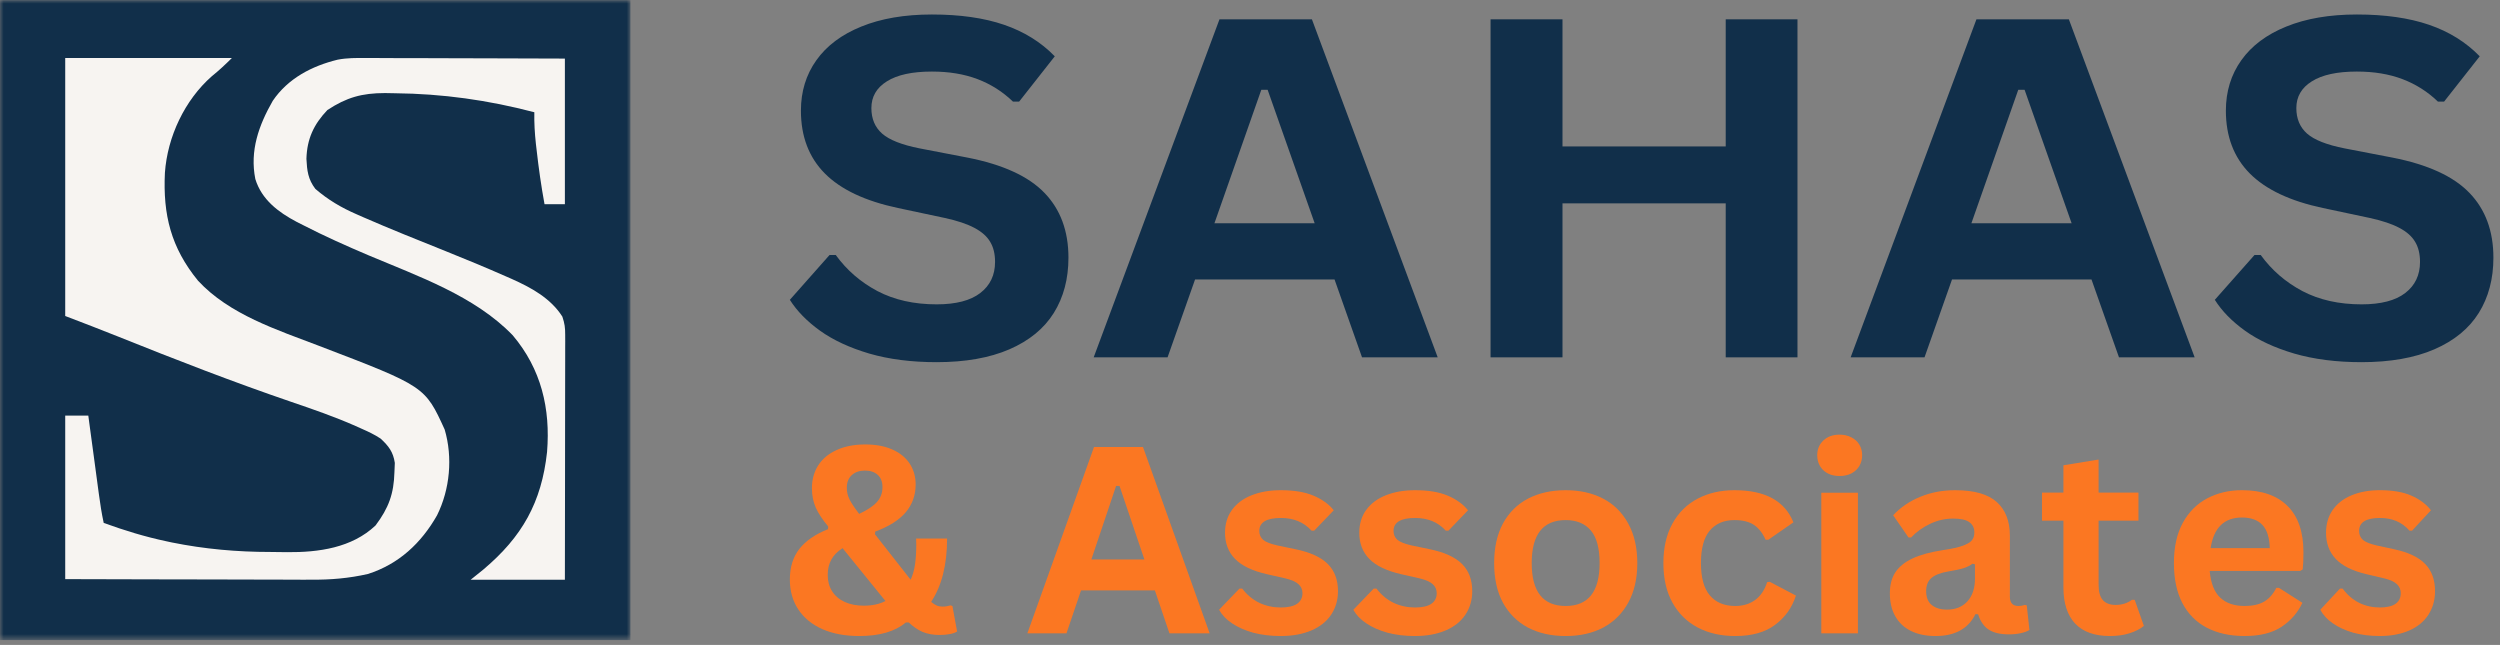
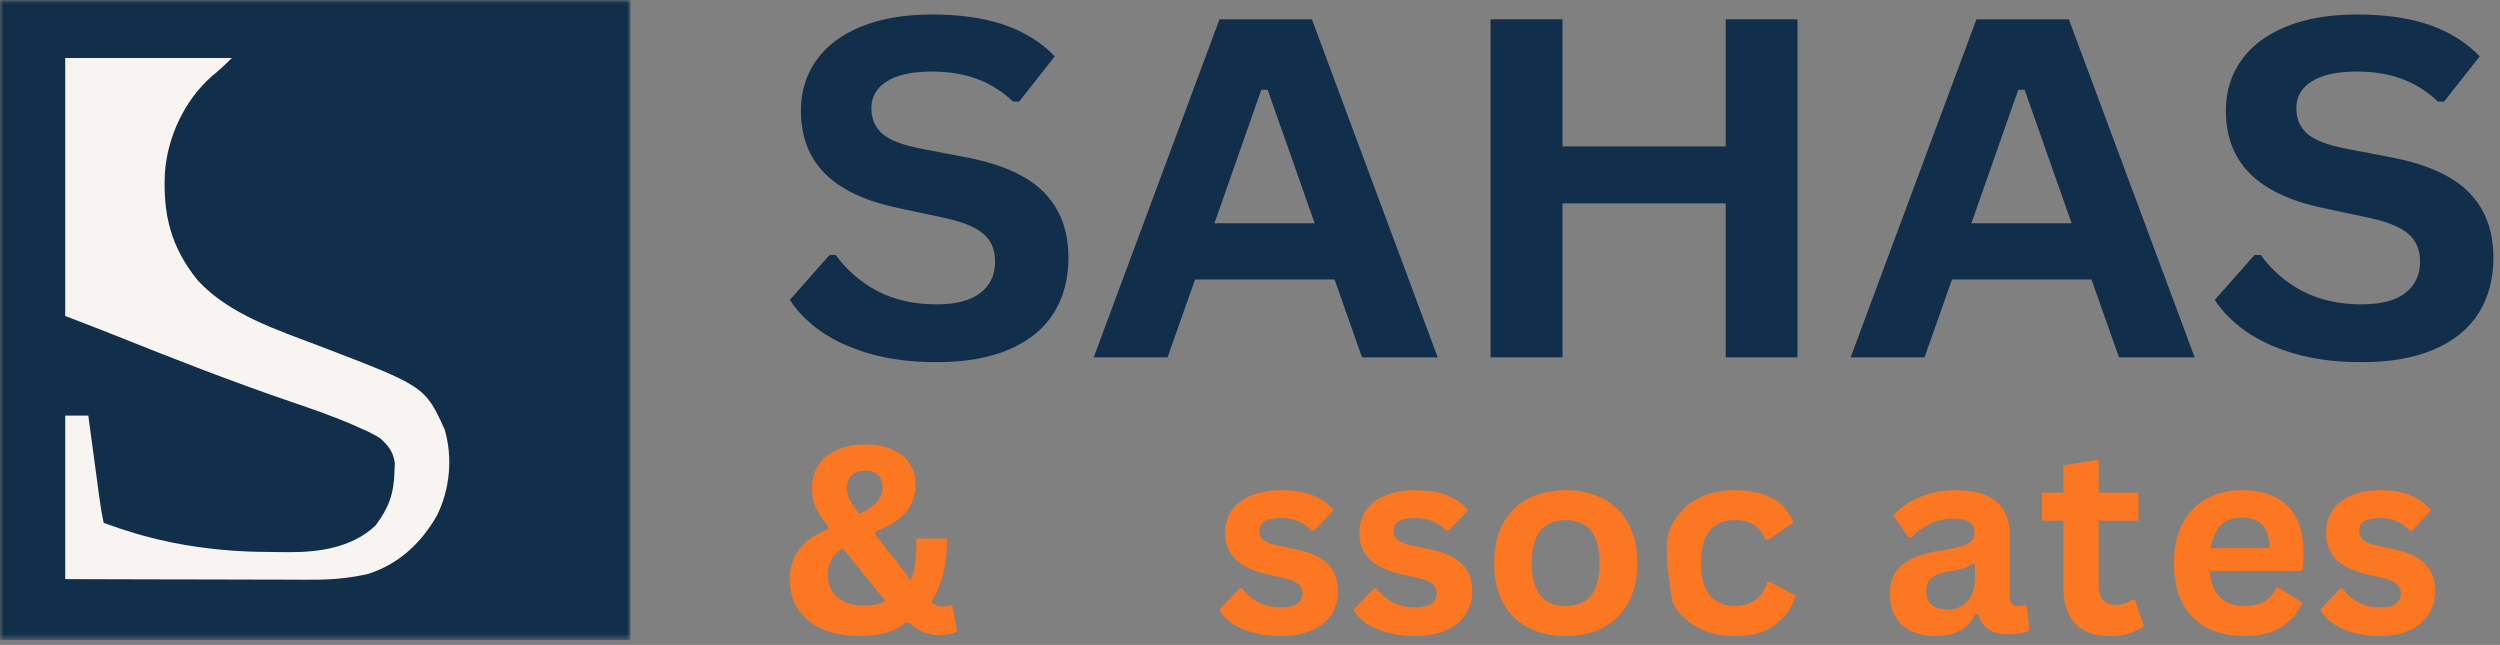
<svg xmlns="http://www.w3.org/2000/svg" width="345" height="89" viewBox="0 0 345 89" fill="none">
  <rect x="0" y="0" width="345" height="89" fill="#808080" stroke="none" />
  <mask id="mask0_2277_971" style="mask-type:luminance" maskUnits="userSpaceOnUse" x="0" y="0" width="87" height="89">
    <path d="M0 0H87V88.349H0V0Z" fill="white" />
  </mask>
  <g mask="url(#mask0_2277_971)">
    <path d="M0 0.018C28.712 0.018 57.42 0.018 87 0.018C87 29.162 87 58.306 87 88.331C58.291 88.331 29.58 88.331 0 88.331C0 59.187 0 30.043 0 0.018Z" fill="#112F4A" />
  </g>
  <path d="M9 8C16.591 8 24.183 8 32.004 8C31.083 8.919 30.239 9.707 29.24 10.513C25.492 13.804 23.107 18.869 22.757 23.845C22.478 29.631 23.587 34.157 27.324 38.733C31.654 43.414 38.258 45.522 44.067 47.743C58.646 53.322 58.646 53.322 61.367 59.28C62.497 63.131 62.094 67.52 60.316 71.106C58.142 74.946 55.022 77.86 50.762 79.212C48.143 79.806 45.63 80.018 42.952 79.996C42.398 79.996 42.398 79.996 41.829 80C40.622 79.996 39.415 79.993 38.205 79.986C37.361 79.986 36.518 79.986 35.674 79.982C33.465 79.982 31.256 79.975 29.046 79.965C26.392 79.958 23.735 79.954 21.077 79.951C17.054 79.944 13.027 79.93 9 79.919C9 72.472 9 65.028 9 57.355C10.052 57.355 11.104 57.355 12.187 57.355C12.24 57.742 12.289 58.126 12.342 58.523C12.536 59.959 12.73 61.395 12.925 62.831C13.006 63.451 13.09 64.074 13.175 64.693C13.295 65.587 13.415 66.481 13.535 67.375C13.592 67.787 13.592 67.787 13.648 68.209C13.828 69.54 14.026 70.853 14.312 72.162C17.16 73.197 19.994 74.07 22.958 74.696C23.336 74.777 23.336 74.777 23.724 74.861C28.227 75.773 32.731 76.171 37.319 76.171C38.092 76.171 38.861 76.185 39.634 76.199C43.958 76.234 48.553 75.611 51.824 72.514C53.635 70.103 54.351 68.15 54.432 65.154C54.461 64.524 54.461 64.524 54.485 63.88C54.26 62.36 53.628 61.55 52.53 60.53C51.683 59.967 50.797 59.555 49.869 59.147C49.474 58.971 49.474 58.971 49.071 58.788C46.184 57.513 43.213 56.486 40.224 55.468C32.152 52.709 24.218 49.626 16.306 46.448C13.881 45.473 11.442 44.544 9 43.608C9 31.856 9 20.107 9 8Z" fill="#F7F4F1" />
-   <path d="M50.508 8.004C50.806 8.004 51.107 8.004 51.412 8.004C52.39 8.004 53.367 8.011 54.345 8.018C55.025 8.018 55.708 8.018 56.388 8.018C58.175 8.021 59.963 8.029 61.746 8.036C63.895 8.046 66.043 8.05 68.188 8.053C71.443 8.06 74.699 8.074 77.954 8.085C77.954 14.715 77.954 21.346 77.954 28.18C77.026 28.18 76.101 28.18 75.144 28.18C74.685 25.678 74.331 23.172 74.047 20.645C73.998 20.241 73.998 20.241 73.952 19.833C73.795 18.375 73.707 16.957 73.739 15.49C67.354 13.814 61.081 12.931 54.475 12.868C53.809 12.854 53.809 12.854 53.126 12.843C49.933 12.85 47.837 13.441 45.185 15.18C43.296 17.161 42.364 19.164 42.286 21.923C42.371 23.553 42.507 24.735 43.517 26.065C45.262 27.572 47.102 28.656 49.204 29.567C49.495 29.694 49.782 29.824 50.08 29.954C53.862 31.608 57.702 33.136 61.536 34.674C64.308 35.786 67.063 36.926 69.796 38.133C70.055 38.246 70.315 38.359 70.581 38.475C73.276 39.678 75.974 41.132 77.604 43.691C77.926 44.658 78 45.218 77.996 46.214C77.996 46.661 77.996 46.661 78 47.115C77.996 47.604 77.996 47.604 77.996 48.104C77.996 48.449 77.996 48.79 77.996 49.145C77.993 50.286 77.993 51.423 77.99 52.563C77.99 53.351 77.99 54.139 77.986 54.928C77.986 57.004 77.983 59.084 77.979 61.161C77.975 63.279 77.975 65.402 77.972 67.52C77.969 71.68 77.962 75.84 77.954 80C73.665 80 69.372 80 64.953 80C65.531 79.532 66.113 79.067 66.709 78.589C72.039 74.094 74.737 69.354 75.494 62.371C75.978 56.385 74.692 50.926 70.753 46.267C65.489 40.819 57.678 38.116 50.851 35.23C47.795 33.931 44.778 32.587 41.827 31.066C41.386 30.845 41.386 30.845 40.937 30.616C38.4 29.275 36.115 27.554 35.236 24.71C34.454 20.797 35.709 17.295 37.64 13.916C39.732 10.823 43.04 9.105 46.597 8.236C47.901 7.986 49.183 7.993 50.508 8.004Z" fill="#F7F4F1" />
  <path d="M129.256 49.979C125.781 49.979 122.682 49.583 119.959 48.792C117.247 47.99 114.985 46.938 113.177 45.646C111.364 44.344 109.971 42.917 109 41.375L114.479 35.188H115.333C116.843 37.271 118.758 38.932 121.082 40.167C123.417 41.391 126.14 42 129.256 42C131.917 42 133.927 41.479 135.275 40.438C136.633 39.396 137.318 37.969 137.318 36.146C137.318 35.036 137.094 34.115 136.644 33.375C136.206 32.625 135.488 31.99 134.489 31.458C133.484 30.917 132.119 30.458 130.401 30.083L123.934 28.708C119.409 27.75 116.04 26.162 113.828 23.938C111.627 21.719 110.527 18.828 110.527 15.271C110.527 12.635 111.234 10.312 112.66 8.312C114.081 6.312 116.147 4.766 118.859 3.667C121.581 2.557 124.832 2 128.605 2C132.479 2 135.797 2.474 138.553 3.417C141.321 4.365 143.657 5.812 145.56 7.771L140.642 14.021H139.788C138.362 12.646 136.734 11.615 134.893 10.917C133.063 10.224 130.968 9.875 128.605 9.875C125.876 9.875 123.805 10.328 122.384 11.229C120.958 12.12 120.251 13.349 120.251 14.917C120.251 16.391 120.745 17.562 121.733 18.438C122.732 19.312 124.462 19.995 126.921 20.479L133.523 21.75C138.402 22.708 141.944 24.333 144.145 26.625C146.346 28.906 147.446 31.885 147.446 35.562C147.446 38.479 146.772 41.021 145.425 43.188C144.078 45.344 142.034 47.016 139.294 48.208C136.566 49.385 133.22 49.979 129.256 49.979Z" fill="#112F4A" />
  <path d="M198.403 49.313H187.96L184.165 38.563H164.92L161.124 49.313H150.929L168.288 2.667H181.044L198.403 49.313ZM174.06 12.396L167.592 30.813H181.425L174.935 12.396H174.06Z" fill="#112F4A" />
  <path d="M238.148 20.209V2.667H248.052V49.313H238.148V28.063H215.624V49.313H205.698V2.667H215.624V20.209H238.148Z" fill="#112F4A" />
  <path d="M302.862 49.313H292.42L288.625 38.563H269.379L265.584 49.313H255.389L272.748 2.667H285.503L302.862 49.313ZM278.519 12.396L272.052 30.813H285.885L279.395 12.396H278.519Z" fill="#112F4A" />
  <path d="M325.9 49.979C322.425 49.979 319.326 49.583 316.603 48.792C313.891 47.99 311.628 46.938 309.821 45.646C308.007 44.344 306.615 42.917 305.644 41.375L311.123 35.188H311.977C313.487 37.271 315.401 38.932 317.725 40.167C320.061 41.391 322.784 42 325.9 42C328.561 42 330.571 41.479 331.918 40.438C333.277 39.396 333.962 37.969 333.962 36.146C333.962 35.036 333.737 34.115 333.288 33.375C332.85 32.625 332.132 31.99 331.132 31.458C330.127 30.917 328.763 30.458 327.045 30.083L320.577 28.708C316.052 27.75 312.684 26.162 310.472 23.938C308.271 21.719 307.171 18.828 307.171 15.271C307.171 12.635 307.878 10.312 309.304 8.312C310.725 6.312 312.791 4.766 315.502 3.667C318.225 2.557 321.476 2 325.249 2C329.122 2 332.44 2.474 335.197 3.417C337.965 4.365 340.3 5.812 342.203 7.771L337.285 14.021H336.432C335.006 12.646 333.378 11.615 331.536 10.917C329.706 10.224 327.612 9.875 325.249 9.875C322.52 9.875 320.448 10.328 319.028 11.229C317.602 12.12 316.895 13.349 316.895 14.917C316.895 16.391 317.389 17.562 318.377 18.438C319.376 19.312 321.105 19.995 323.564 20.479L330.167 21.75C335.045 22.708 338.588 24.333 340.789 26.625C342.989 28.906 344.09 31.885 344.09 35.562C344.09 38.479 343.416 41.021 342.069 43.188C340.721 45.344 338.678 47.016 335.938 48.208C333.209 49.385 329.863 49.979 325.9 49.979Z" fill="#112F4A" />
  <path d="M118.586 87.772C116.643 87.772 114.948 87.459 113.512 86.834C112.071 86.199 110.954 85.287 110.166 84.105C109.389 82.928 109 81.553 109 79.98C109 78.287 109.432 76.886 110.295 75.772C111.17 74.647 112.498 73.73 114.268 73.022L114.29 72.647C113.496 71.704 112.919 70.829 112.562 70.022C112.217 69.219 112.044 68.334 112.044 67.376C112.044 66.199 112.33 65.147 112.908 64.23C113.496 63.313 114.344 62.605 115.456 62.105C116.562 61.594 117.879 61.334 119.407 61.334C120.875 61.334 122.127 61.574 123.164 62.042C124.2 62.501 124.988 63.147 125.539 63.98C126.084 64.813 126.359 65.772 126.359 66.855C126.359 68.329 125.906 69.605 124.999 70.688C124.092 71.761 122.689 72.647 120.789 73.355L120.745 73.73L125.668 80.001C125.954 79.391 126.154 78.688 126.273 77.897C126.386 77.105 126.445 76.209 126.445 75.209L126.424 74.313H130.699C130.699 77.928 129.965 80.844 128.496 83.063C128.799 83.303 129.058 83.469 129.274 83.563C129.5 83.662 129.749 83.709 130.008 83.709C130.267 83.709 130.472 83.699 130.634 83.667C130.79 83.641 130.969 83.6 131.174 83.542L131.433 83.626L132.08 87.147C131.848 87.303 131.519 87.417 131.087 87.501C130.666 87.584 130.191 87.626 129.662 87.626C128.783 87.626 128.005 87.485 127.331 87.209C126.65 86.917 126.013 86.48 125.409 85.897H125.02C123.52 87.147 121.377 87.772 118.586 87.772ZM118.565 70.917C119.687 70.391 120.497 69.85 121.004 69.292C121.523 68.725 121.782 68.032 121.782 67.209C121.782 66.475 121.555 65.912 121.112 65.522C120.681 65.136 120.098 64.938 119.364 64.938C118.613 64.938 118.009 65.147 117.55 65.563C117.086 65.98 116.859 66.563 116.859 67.313C116.859 67.87 116.978 68.397 117.226 68.897C117.469 69.397 117.917 70.074 118.565 70.917ZM119.212 83.584C120.378 83.584 121.371 83.37 122.192 82.938L116.276 75.647C115.569 76.094 115.051 76.62 114.722 77.23C114.387 77.829 114.225 78.537 114.225 79.355C114.225 80.204 114.425 80.949 114.829 81.584C115.229 82.225 115.806 82.719 116.557 83.063C117.318 83.412 118.203 83.584 119.212 83.584Z" fill="#FB7722" />
-   <path d="M166.93 87.396H161.381L159.373 81.479H149.182L147.174 87.396H141.777L150.974 61.688H157.732L166.93 87.396ZM154.019 67.062L150.607 77.208H157.927L154.494 67.062H154.019Z" fill="#FB7722" />
  <path d="M176.718 87.772C175.347 87.772 174.089 87.615 172.94 87.313C171.801 86.995 170.829 86.563 170.025 86.022C169.215 85.48 168.621 84.855 168.233 84.147L171.04 81.23H171.428C172.087 82.094 172.875 82.745 173.782 83.188C174.699 83.62 175.692 83.834 176.761 83.834C177.738 83.834 178.478 83.667 178.985 83.334C179.487 82.99 179.741 82.495 179.741 81.855C179.741 81.37 179.557 80.959 179.201 80.626C178.839 80.292 178.256 80.032 177.452 79.834L174.796 79.23C172.81 78.772 171.353 78.074 170.435 77.126C169.512 76.183 169.053 74.98 169.053 73.522C169.053 72.313 169.366 71.266 170.003 70.376C170.651 69.49 171.547 68.813 172.702 68.355C173.868 67.886 175.217 67.647 176.761 67.647C178.575 67.647 180.07 67.897 181.252 68.397C182.445 68.897 183.379 69.574 184.059 70.417L181.36 73.23H180.993C180.431 72.62 179.795 72.178 179.093 71.897C178.402 71.62 177.625 71.48 176.761 71.48C174.775 71.48 173.782 72.079 173.782 73.272C173.782 73.772 173.96 74.183 174.321 74.501C174.694 74.808 175.347 75.063 176.286 75.272L178.769 75.792C180.809 76.209 182.299 76.891 183.238 77.834C184.172 78.766 184.642 80.016 184.642 81.584C184.642 82.808 184.323 83.891 183.692 84.834C183.071 85.766 182.164 86.49 180.971 87.001C179.773 87.511 178.359 87.772 176.718 87.772Z" fill="#FB7722" />
  <path d="M195.245 87.772C193.874 87.772 192.616 87.615 191.467 87.313C190.328 86.995 189.356 86.563 188.552 86.022C187.742 85.48 187.148 84.855 186.76 84.147L189.567 81.23H189.955C190.614 82.094 191.402 82.745 192.309 83.188C193.226 83.62 194.219 83.834 195.288 83.834C196.265 83.834 197.005 83.667 197.512 83.334C198.014 82.99 198.268 82.495 198.268 81.855C198.268 81.37 198.084 80.959 197.728 80.626C197.366 80.292 196.783 80.032 195.979 79.834L193.323 79.23C191.337 78.772 189.88 78.074 188.962 77.126C188.039 76.183 187.58 74.98 187.58 73.522C187.58 72.313 187.893 71.266 188.53 70.376C189.178 69.49 190.074 68.813 191.229 68.355C192.395 67.886 193.744 67.647 195.288 67.647C197.102 67.647 198.597 67.897 199.779 68.397C200.972 68.897 201.906 69.574 202.586 70.417L199.887 73.23H199.52C198.959 72.62 198.322 72.178 197.62 71.897C196.929 71.62 196.152 71.48 195.288 71.48C193.302 71.48 192.309 72.079 192.309 73.272C192.309 73.772 192.487 74.183 192.848 74.501C193.221 74.808 193.874 75.063 194.813 75.272L197.296 75.792C199.336 76.209 200.826 76.891 201.765 77.834C202.699 78.766 203.169 80.016 203.169 81.584C203.169 82.808 202.85 83.891 202.219 84.834C201.598 85.766 200.691 86.49 199.498 87.001C198.3 87.511 196.886 87.772 195.245 87.772Z" fill="#FB7722" />
  <path d="M216.06 87.772C214.085 87.772 212.352 87.386 210.857 86.605C209.373 85.813 208.223 84.667 207.402 83.167C206.593 81.667 206.193 79.85 206.193 77.709C206.193 75.584 206.593 73.766 207.402 72.251C208.223 70.74 209.373 69.594 210.857 68.813C212.352 68.037 214.085 67.647 216.06 67.647C218.03 67.647 219.758 68.037 221.242 68.813C222.721 69.594 223.876 70.74 224.697 72.251C225.528 73.766 225.949 75.584 225.949 77.709C225.949 79.85 225.528 81.667 224.697 83.167C223.876 84.667 222.721 85.813 221.242 86.605C219.758 87.386 218.03 87.772 216.06 87.772ZM216.06 83.626C219.18 83.626 220.745 81.657 220.745 77.709C220.745 75.657 220.341 74.157 219.536 73.209C218.727 72.251 217.572 71.772 216.06 71.772C212.935 71.772 211.375 73.751 211.375 77.709C211.375 81.657 212.935 83.626 216.06 83.626Z" fill="#FB7722" />
-   <path d="M239.458 87.772C237.515 87.772 235.793 87.386 234.298 86.605C232.797 85.813 231.631 84.667 230.8 83.167C229.963 81.657 229.548 79.834 229.548 77.709C229.548 75.584 229.963 73.766 230.8 72.251C231.631 70.74 232.792 69.594 234.276 68.813C235.755 68.037 237.45 67.647 239.35 67.647C243.593 67.647 246.308 69.126 247.49 72.084L244.035 74.48H243.647C243.242 73.563 242.707 72.886 242.049 72.438C241.385 71.995 240.484 71.772 239.35 71.772C237.893 71.772 236.759 72.261 235.939 73.23C235.129 74.204 234.73 75.699 234.73 77.709C234.73 79.709 235.14 81.199 235.96 82.167C236.791 83.141 237.957 83.626 239.458 83.626C240.537 83.626 241.455 83.35 242.222 82.792C242.983 82.225 243.528 81.407 243.862 80.334L244.229 80.292L247.835 82.188C247.317 83.829 246.367 85.167 244.985 86.209C243.614 87.251 241.774 87.772 239.458 87.772Z" fill="#FB7722" />
-   <path d="M253.867 65.688C252.944 65.688 252.193 65.427 251.621 64.896C251.06 64.355 250.779 63.662 250.779 62.813C250.779 61.995 251.06 61.323 251.621 60.792C252.193 60.25 252.944 59.98 253.867 59.98C254.471 59.98 255.011 60.105 255.486 60.355C255.961 60.594 256.328 60.927 256.587 61.355C256.846 61.787 256.976 62.271 256.976 62.813C256.976 63.37 256.846 63.87 256.587 64.313C256.328 64.745 255.961 65.084 255.486 65.334C255.011 65.573 254.471 65.688 253.867 65.688ZM251.34 87.396V68H256.393V87.396H251.34Z" fill="#FB7722" />
+   <path d="M239.458 87.772C237.515 87.772 235.793 87.386 234.298 86.605C232.797 85.813 231.631 84.667 230.8 83.167C229.548 75.584 229.963 73.766 230.8 72.251C231.631 70.74 232.792 69.594 234.276 68.813C235.755 68.037 237.45 67.647 239.35 67.647C243.593 67.647 246.308 69.126 247.49 72.084L244.035 74.48H243.647C243.242 73.563 242.707 72.886 242.049 72.438C241.385 71.995 240.484 71.772 239.35 71.772C237.893 71.772 236.759 72.261 235.939 73.23C235.129 74.204 234.73 75.699 234.73 77.709C234.73 79.709 235.14 81.199 235.96 82.167C236.791 83.141 237.957 83.626 239.458 83.626C240.537 83.626 241.455 83.35 242.222 82.792C242.983 82.225 243.528 81.407 243.862 80.334L244.229 80.292L247.835 82.188C247.317 83.829 246.367 85.167 244.985 86.209C243.614 87.251 241.774 87.772 239.458 87.772Z" fill="#FB7722" />
  <path d="M267.106 87.772C265.81 87.772 264.687 87.542 263.737 87.084C262.798 86.626 262.075 85.954 261.557 85.063C261.049 84.178 260.801 83.115 260.801 81.876C260.801 80.725 261.049 79.761 261.557 78.98C262.075 78.204 262.863 77.563 263.932 77.063C264.995 76.563 266.393 76.183 268.12 75.917C269.329 75.74 270.242 75.537 270.862 75.313C271.494 75.079 271.92 74.824 272.136 74.542C272.352 74.266 272.46 73.912 272.46 73.48C272.46 72.855 272.228 72.386 271.769 72.063C271.321 71.73 270.582 71.563 269.545 71.563C268.423 71.563 267.354 71.808 266.35 72.292C265.341 72.766 264.472 73.391 263.737 74.167H263.37L261.255 71.105C262.275 70.011 263.522 69.162 264.99 68.563C266.458 67.954 268.061 67.647 269.804 67.647C272.449 67.647 274.371 68.199 275.569 69.292C276.762 70.376 277.361 71.917 277.361 73.917V82.334C277.361 83.199 277.755 83.626 278.549 83.626C278.851 83.626 279.142 83.579 279.434 83.48L279.693 83.542L280.06 86.938C279.769 87.12 279.375 87.266 278.873 87.376C278.381 87.485 277.842 87.542 277.253 87.542C276.044 87.542 275.1 87.324 274.425 86.876C273.761 86.433 273.281 85.73 272.978 84.772L272.611 84.751C271.618 86.766 269.783 87.772 267.106 87.772ZM268.703 84.126C269.869 84.126 270.798 83.751 271.489 83.001C272.19 82.24 272.547 81.183 272.547 79.834V77.876L272.201 77.792C271.899 78.032 271.499 78.23 271.014 78.397C270.522 78.553 269.815 78.704 268.898 78.855C267.802 79.037 267.008 79.344 266.523 79.772C266.048 80.188 265.81 80.792 265.81 81.584C265.81 82.417 266.058 83.053 266.566 83.48C267.084 83.912 267.797 84.126 268.703 84.126Z" fill="#FB7722" />
  <path d="M294.587 82.771L295.857 86.375C295.326 86.808 294.66 87.146 293.857 87.396C293.066 87.646 292.17 87.771 291.17 87.771C289.071 87.771 287.472 87.204 286.378 86.063C285.295 84.912 284.753 83.245 284.753 81.063V71.855H281.795V67.98H284.753V64.209L289.607 63.417V67.98H295.107V71.855H289.607V80.709C289.607 81.683 289.805 82.391 290.212 82.834C290.613 83.266 291.196 83.48 291.962 83.48C292.821 83.48 293.571 83.245 294.212 82.771H294.587Z" fill="#FB7722" />
  <path d="M317.417 78.791H304.938C305.089 80.489 305.573 81.718 306.396 82.479C307.214 83.245 308.333 83.625 309.75 83.625C310.859 83.625 311.76 83.427 312.458 83.02C313.151 82.604 313.708 81.974 314.125 81.125H314.5L317.729 83.187C317.089 84.552 316.13 85.656 314.854 86.5C313.573 87.349 311.875 87.77 309.75 87.77C307.75 87.77 306.01 87.39 304.542 86.625C303.083 85.864 301.958 84.729 301.167 83.229C300.385 81.718 300 79.875 300 77.708C300 75.5 300.406 73.645 301.229 72.145C302.063 70.635 303.188 69.51 304.604 68.77C306.031 68.02 307.63 67.645 309.396 67.645C312.13 67.645 314.229 68.375 315.688 69.833C317.146 71.281 317.875 73.406 317.875 76.208C317.875 77.239 317.839 78.031 317.771 78.583L317.417 78.791ZM313.229 75.645C313.188 74.177 312.844 73.104 312.208 72.437C311.568 71.76 310.63 71.416 309.396 71.416C306.938 71.416 305.49 72.828 305.063 75.645H313.229Z" fill="#FB7722" />
  <path d="M328.389 87.77C327.066 87.77 325.852 87.614 324.743 87.312C323.644 86.995 322.706 86.562 321.93 86.02C321.149 85.479 320.576 84.854 320.201 84.145L322.91 81.229H323.285C323.92 82.093 324.68 82.745 325.555 83.187C326.441 83.62 327.399 83.833 328.43 83.833C329.373 83.833 330.087 83.666 330.576 83.333C331.061 82.989 331.305 82.495 331.305 81.854C331.305 81.37 331.128 80.958 330.785 80.625C330.436 80.291 329.873 80.031 329.097 79.833L326.535 79.229C324.618 78.77 323.212 78.073 322.326 77.125C321.436 76.182 320.993 74.979 320.993 73.52C320.993 72.312 321.295 71.265 321.91 70.375C322.535 69.489 323.399 68.812 324.514 68.354C325.639 67.885 326.941 67.645 328.43 67.645C330.18 67.645 331.623 67.895 332.764 68.395C333.915 68.895 334.816 69.573 335.472 70.416L332.868 73.229H332.514C331.972 72.62 331.357 72.177 330.68 71.895C330.014 71.62 329.264 71.479 328.43 71.479C326.514 71.479 325.555 72.078 325.555 73.27C325.555 73.77 325.727 74.182 326.076 74.5C326.436 74.807 327.066 75.062 327.972 75.27L330.368 75.791C332.337 76.208 333.774 76.89 334.68 77.833C335.581 78.765 336.035 80.015 336.035 81.583C336.035 82.807 335.727 83.89 335.118 84.833C334.519 85.765 333.644 86.489 332.493 87C331.337 87.51 329.972 87.77 328.389 87.77Z" fill="#FB7722" />
</svg>